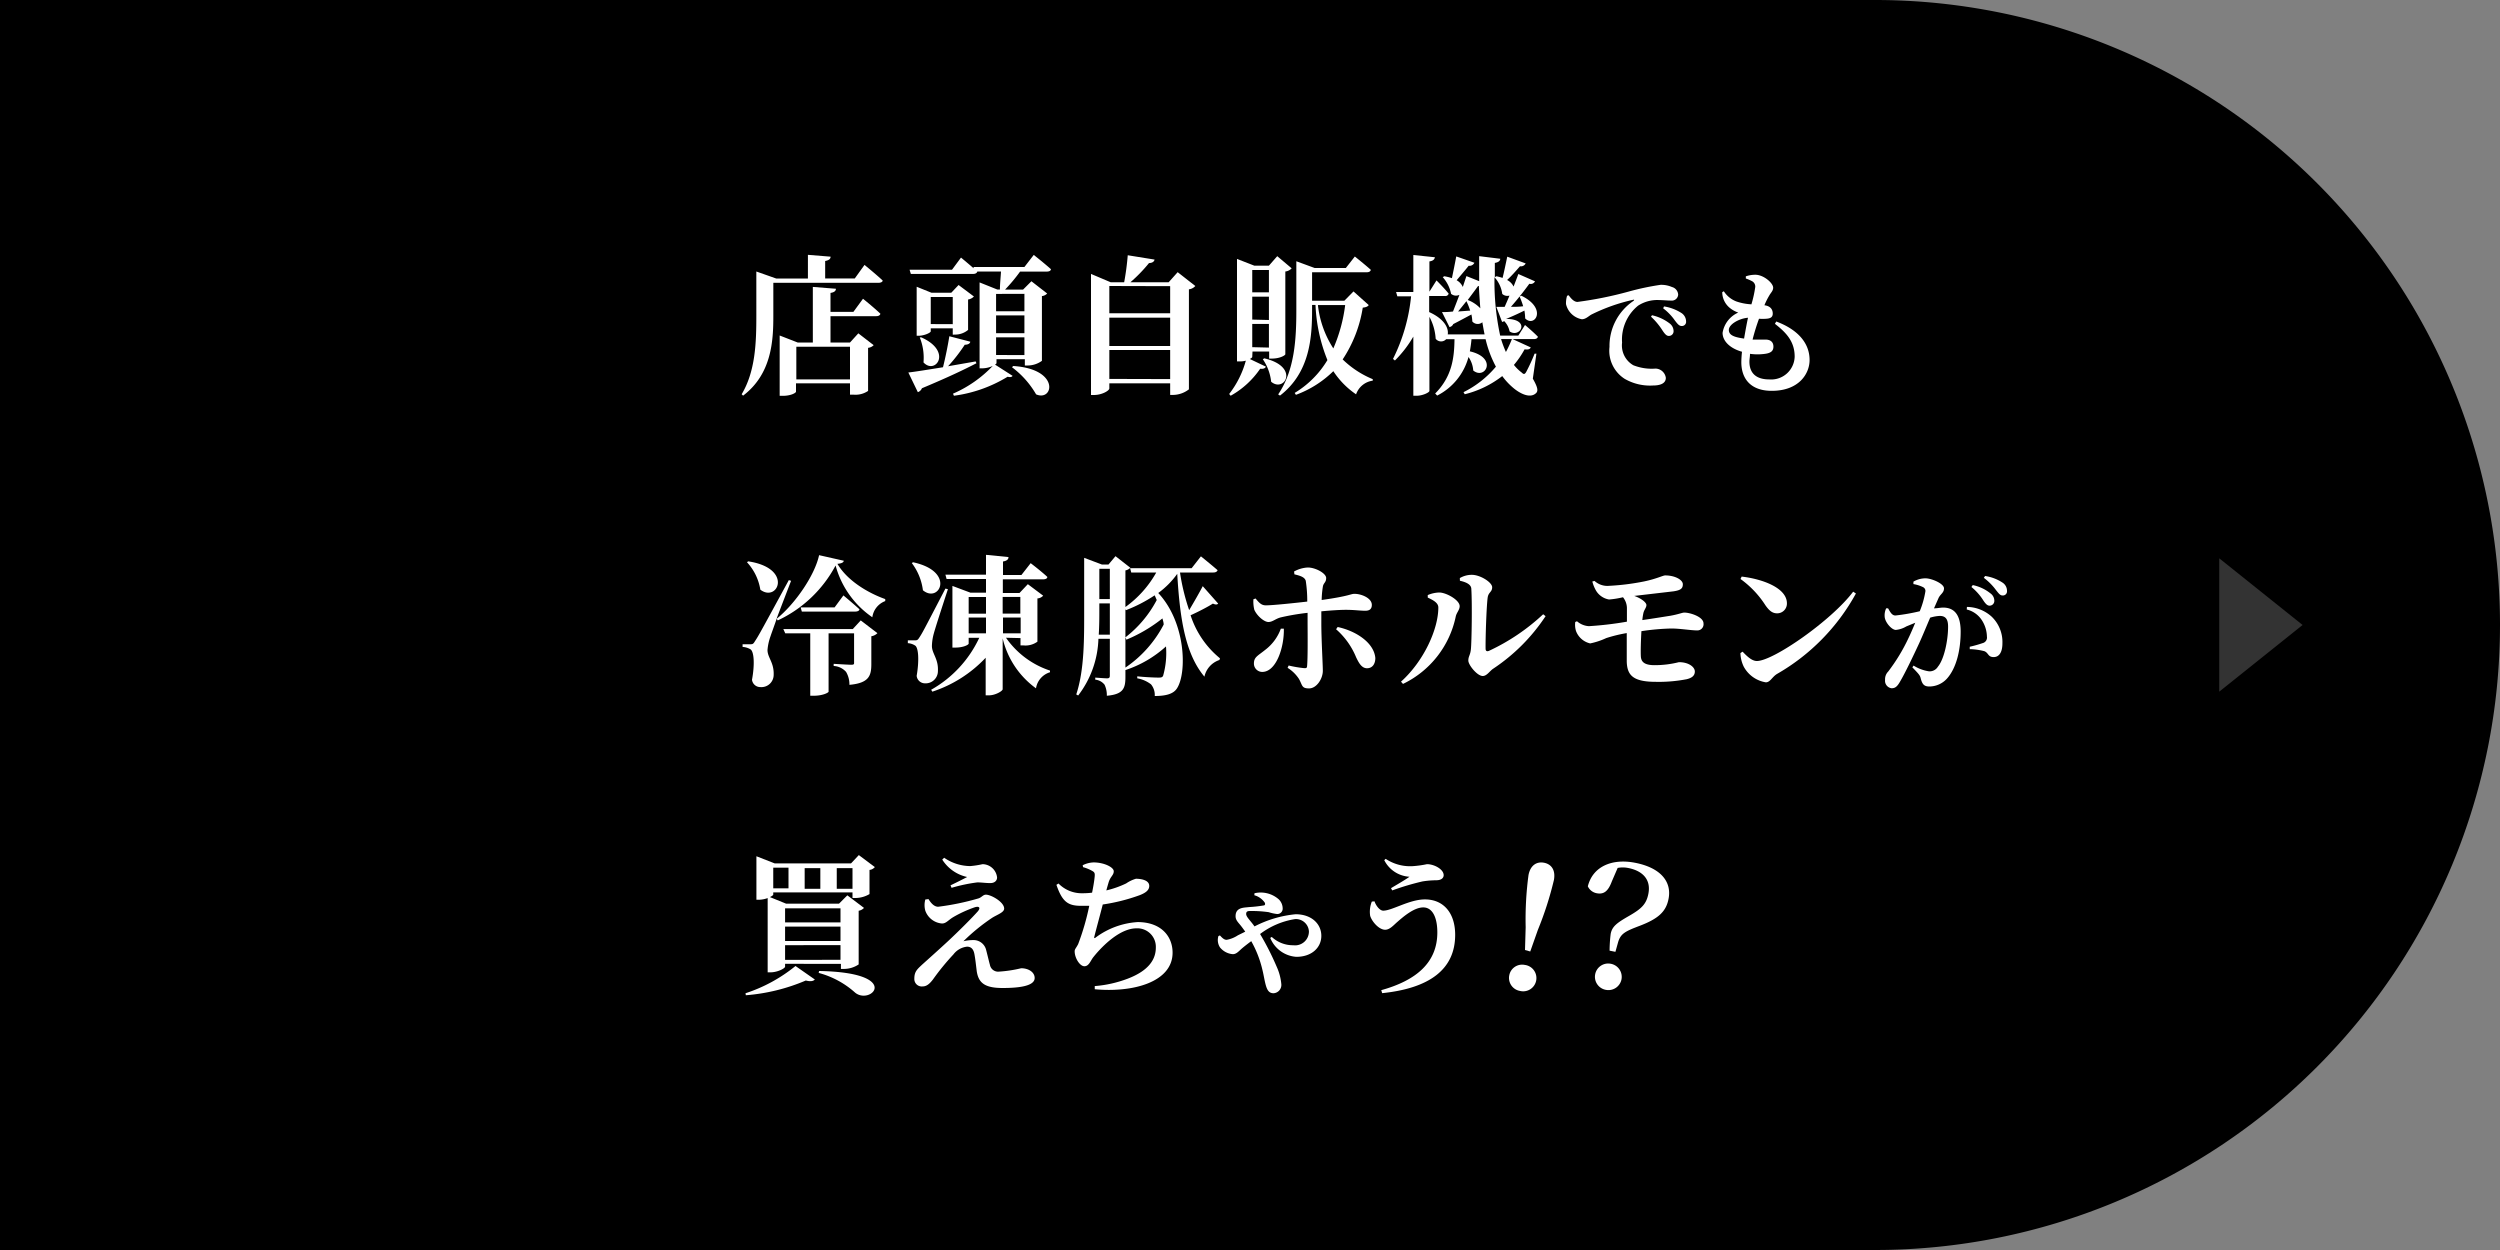
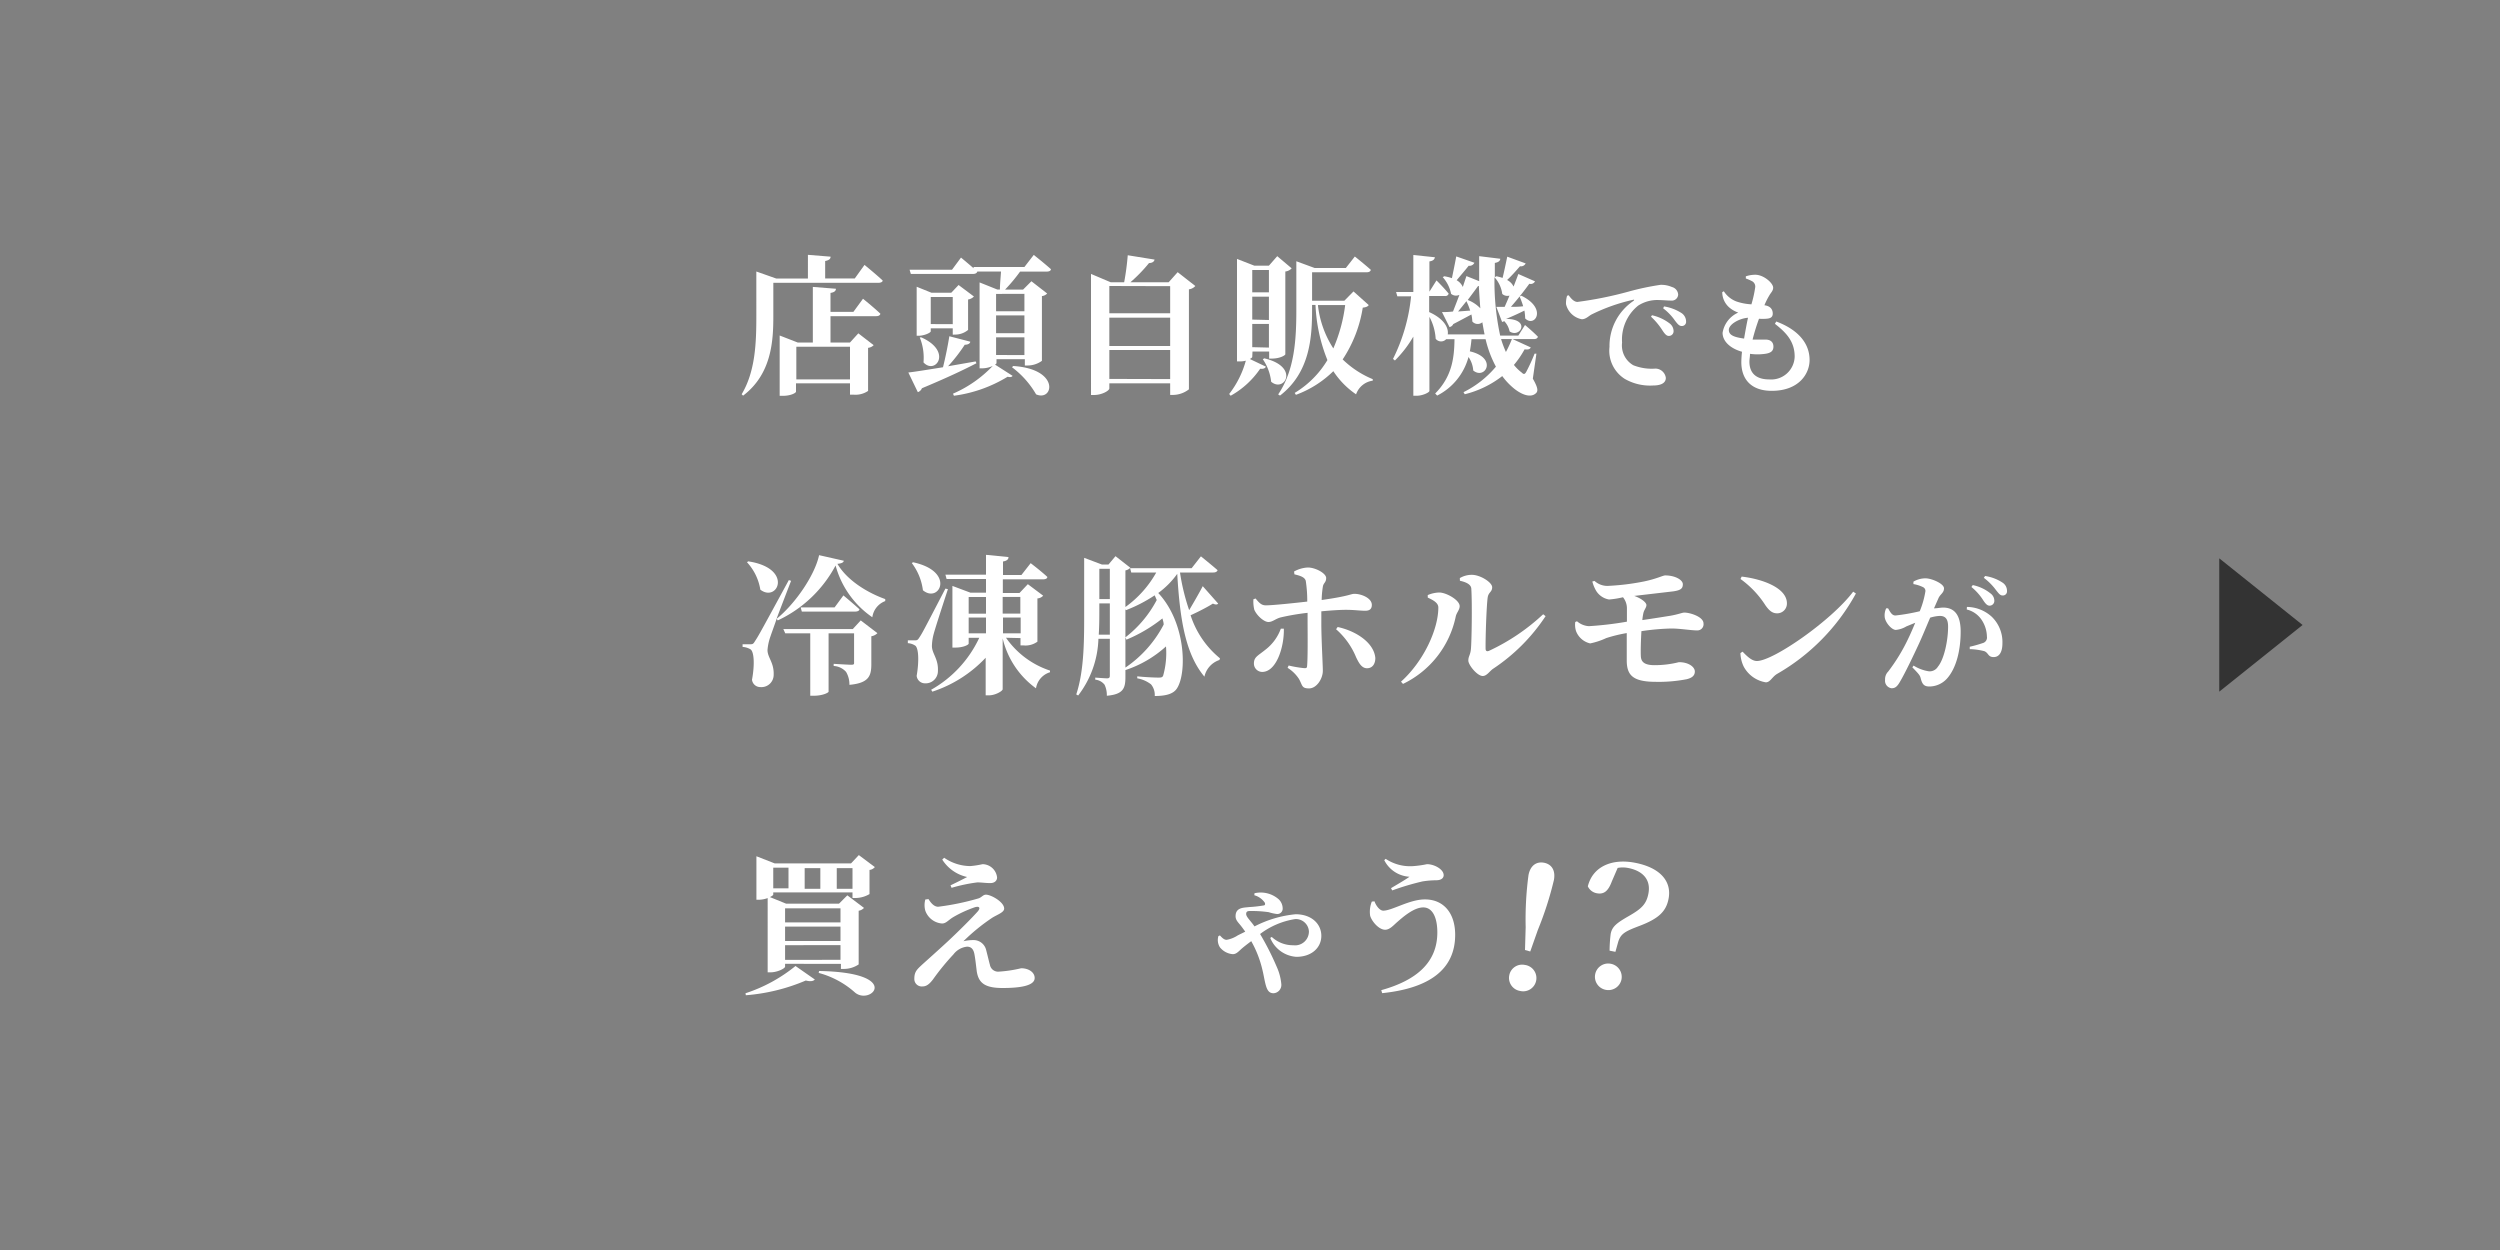
<svg xmlns="http://www.w3.org/2000/svg" width="300" height="150" viewBox="0 0 300 150">
  <rect x="0" y="0" width="300" height="150" fill="#808080" stroke="none" />
  <defs>
    <style>.cls-1{fill:#fff;}.cls-2{fill:#333;}</style>
  </defs>
  <g id="レイヤー_2" data-name="レイヤー 2">
    <g id="メイン">
-       <path d="M225,150H0a0,0,0,0,1,0,0V0L0,0H225a75,75,0,0,1,75,75h0A75,75,0,0,1,225,150Z" />
      <path class="cls-1" d="M103.74,31.79s1.37,1.11,2.18,1.87c0,.19-.27.28-.52.28H92.8v4c0,3-.21,6.94-3.63,9.54L89,47.31c1.66-2.77,1.76-6.24,1.76-9.39V32.58l2.38.84h3.81V30.58l2.72.22c0,.25-.16.43-.65.52v2.1h3.55Zm-.18,4.06s1.32,1.06,2.09,1.8c-.05.2-.25.29-.5.29H99.66V41.1H102L103,40l1.84,1.42a1.07,1.07,0,0,1-.67.32v5.17a2.67,2.67,0,0,1-1.73.45H102V46H95.52v1c0,.14-.59.5-1.6.5h-.36V40.26l2.16.84h1.82V34.43l2.77.22c0,.25-.18.43-.65.5v2.27h2.75Zm-8,5.76v3.92H102V41.61Z" />
      <path class="cls-1" d="M117.17,43.59c-1.4.73-3.47,1.72-6.54,3a.8.8,0,0,1-.49.47L109,44.7c.83-.09,2.34-.34,4.16-.63.29-1.15.59-2.64.76-3.72l2.51.65c0,.21-.27.37-.66.37a20.26,20.26,0,0,1-2,2.58l3.31-.58Zm6.88-13s1.27,1,2.06,1.71c0,.2-.23.29-.5.29h-3.2a19.62,19.62,0,0,1-1.8,2.16h2.16l1-1,1.89,1.47a1,1,0,0,1-.63.31v7.77a2.93,2.93,0,0,1-1.71.56h-.34V43.1h-3.4v.43c0,.06,0,.13-.18.22l2.11,1.35c-.09.16-.29.18-.6.11a16.49,16.49,0,0,1-6.44,2.28l-.11-.25a14.58,14.58,0,0,0,4.77-3.33,3.12,3.12,0,0,1-1.26.29h-.32V33.89l2.12.85h.32c0-.62.09-1.46.13-2.16h-2.84l0,0c-.05.2-.25.29-.5.29h-7.48l-.15-.5h5.09l1.08-1.46s.81.67,1.51,1.28l0-.15h6.1Zm-9.72,9.57V39.4h-2.64v.36c0,.16-.76.53-1.46.53H110V34.41l1.78.72h2.37l.88-.93,1.84,1.38a1.22,1.22,0,0,1-.7.36v3.65a2.41,2.41,0,0,1-1.51.56Zm-3.76.33c3.78,1.7,1.66,4.53.25,3a6.51,6.51,0,0,0-.45-3Zm3.76-1.59V35.64h-2.64v3.25Zm5.2-3.63v2.08h3.4V35.26Zm0,4.71h3.4V37.85h-3.4Zm3.4,2.63V40.48h-3.4V42.6Zm-1.35,1.31c5.7.36,4.82,4.32,2.75,3.4a10.79,10.79,0,0,0-2.89-3.25Z" />
      <path class="cls-1" d="M143.44,34.32a1.23,1.23,0,0,1-.77.4v12a3.16,3.16,0,0,1-1.89.67h-.36V46h-7.3v.61c0,.27-.89.79-1.84.79h-.36V32.87l2.36,1h1.62a31.7,31.7,0,0,0,.43-3.24l3.22.52c-.06.24-.24.4-.67.42a18.22,18.22,0,0,1-2.23,2.3h4.59l1.08-1.21Zm-10.32,0v3.27h7.3V34.34Zm0,3.8v3.4h7.3v-3.4Zm7.3,7.37V42h-7.3v3.47Z" />
      <path class="cls-1" d="M150.27,42.83c0,.06-.11.16-.29.25l1.93.92c-.09.18-.26.29-.69.25a10.44,10.44,0,0,1-3.54,3.24l-.18-.21a11.38,11.38,0,0,0,2-4,2.63,2.63,0,0,1-.74.09h-.32V31.07l2.08.81h1.75l1-1.14L155,32.2a1.21,1.21,0,0,1-.76.38v9.93c0,.12-.63.52-1.62.52h-.32v-.85h-2Zm0-10.43v2.68h2V32.4Zm2,6V35.6h-2v2.75Zm0,3.31V38.87h-2v2.79ZM151.71,43c4.3,1,2.43,4.17.83,2.81a5.92,5.92,0,0,0-1-2.7Zm12.54-6.39c-.13.18-.31.26-.72.31a15.63,15.63,0,0,1-2.41,6.21,11.38,11.38,0,0,0,3.61,2.37l0,.18a2.46,2.46,0,0,0-2,1.64A9.91,9.91,0,0,1,160,44.54a12.64,12.64,0,0,1-4.49,2.84l-.15-.23a11.48,11.48,0,0,0,3.93-3.94,19.74,19.74,0,0,1-1.43-6.62h-.41v.56c0,3.33-.25,7.55-3.85,10.32l-.22-.14c2-2.95,2.18-6.68,2.18-10.18v-5.8l2.2.81h3.74l1.08-1.38s1.19.95,1.92,1.6c-.05.2-.23.29-.48.29h-6.57v3.42h3.87l1.1-1.12Zm-6.1,0a12,12,0,0,0,1.85,5.2,18.94,18.94,0,0,0,1.42-5.2Z" />
      <path class="cls-1" d="M183.94,45.44c.57,1,.66,1.44.41,1.71-.72.74-2,.05-2.79-.63a8.09,8.09,0,0,1-1.29-1.39,12,12,0,0,1-4.5,2.18l-.15-.25A12,12,0,0,0,179.51,44a13.35,13.35,0,0,1-1.24-3.3h-1.69a14.62,14.62,0,0,1-.2,1.46c3.4.79,1.83,3.47.41,2.3a3.24,3.24,0,0,0-.57-1.62,7.31,7.31,0,0,1-3.76,4.63l-.24-.25c2.07-2.07,2.29-4.39,2.32-6.52h-1a.82.82,0,0,1-1.26-.05,6.35,6.35,0,0,0-.75-2.63v8.89c0,.18-.81.58-1.53.58h-.4V40.39a13.72,13.72,0,0,1-2.21,2.87l-.23-.19a21.5,21.5,0,0,0,2.17-7.51h-1.65l-.15-.52h2.07V30.6l2.59.27c-.05.25-.2.43-.66.5V35h0l.85-1.35s.95.94,1.46,1.59a.4.4,0,0,1-.45.28h-1.89v1.93c1.85.83,2.35,1.94,2.23,2.68h4.42c-.1-.47-.19-1-.27-1.46a.85.85,0,0,1-1.2-.09,5,5,0,0,0-.11-.84c-.54.28-1.26.68-2.18,1.15a.62.62,0,0,1-.45.36l-.9-1.8c.31,0,.76,0,1.32-.07.23-.58.5-1.28.77-2a.92.92,0,0,1-1-.12,4.23,4.23,0,0,0-1-2l.18-.11a5.37,5.37,0,0,1,.92.23c.16-.77.36-1.74.52-2.61l2.18.76a.65.65,0,0,1-.69.36c-.45.58-1,1.2-1.44,1.74a1.72,1.72,0,0,1,.74.81c.14-.45.29-.88.43-1.31l1.53.61c0-1,0-2,0-3l2.53.31c0,.23-.2.43-.65.5,0,.58,0,1.15,0,1.71l.19-.11a6.39,6.39,0,0,1,.74.2c.18-.72.38-1.69.56-2.55l2.21.81a.63.63,0,0,1-.68.34c-.49.56-1,1.15-1.55,1.65a1.72,1.72,0,0,1,.78.79c.19-.5.39-1,.57-1.51l2,.88a.57.57,0,0,1-.68.29c-.68.94-1.47,1.93-2.21,2.77.45,0,1,0,1.47-.07a9.71,9.71,0,0,0-.43-1.17l.22-.09c3.18,1.55,1.58,3.87.45,2.72a6.47,6.47,0,0,0-.09-.94c-.58.29-1.3.63-2.2,1h0c3,0,1.71,2.36.42,1.5a2.45,2.45,0,0,0-.65-1.24.55.55,0,0,1-.25.1l-.69-1.81c.25,0,.6,0,1,0,.18-.41.38-.86.58-1.35a.91.91,0,0,1-.87-.2,3.69,3.69,0,0,0-.93-2,30.61,30.61,0,0,0,.68,7h2.18L183,39s1,.83,1.55,1.41c-.05.19-.23.28-.47.28h-2.57l2.18,1c-.09.21-.29.29-.74.23a11.19,11.19,0,0,1-1.28,1.87,5.12,5.12,0,0,0,.94.92c.23.23.36.23.54-.09a21.45,21.45,0,0,0,1-2.18l.22,0Zm-7.52-8.17a8.06,8.06,0,0,0-.45-1.13c-.35.45-.69.86-1,1.24ZM176.13,36a4.05,4.05,0,0,1,1.51,1c-.07-.86-.13-1.76-.18-2.68h-.09c-.4.56-.85,1.15-1.28,1.73Zm4,4.69a12.4,12.4,0,0,0,.58,1.55,14.67,14.67,0,0,0,.72-1.55Z" />
      <path class="cls-1" d="M188.24,35.43c.29.4.64.8,1.06.8A44.74,44.74,0,0,0,195.4,35a30.73,30.73,0,0,1,3.87-.82,3.24,3.24,0,0,1,1.36.26,1,1,0,0,1,.75.91.76.76,0,0,1-.84.72c-.43,0-1-.06-1.41-.06a4.24,4.24,0,0,0-2.56.67,5.23,5.23,0,0,0-1.92,4.43A2.74,2.74,0,0,0,196,43.83a6,6,0,0,0,2.67.4,1.28,1.28,0,0,1,1.23,1.11c0,.74-.8.92-1.54.92a6.08,6.08,0,0,1-3.4-.8,4,4,0,0,1-1.82-3.83A6.52,6.52,0,0,1,196,36.12c.13-.1.12-.19,0-.15a22,22,0,0,0-5.06,1.79c-.33.2-.67.55-1.12.55a2.4,2.4,0,0,1-1.9-1.82,3.11,3.11,0,0,1,.13-1Zm10,2.4a5.4,5.4,0,0,1,2.14,1,1.17,1.17,0,0,1,.45.91.56.56,0,0,1-.59.57c-.26,0-.47-.25-.72-.62A8.32,8.32,0,0,0,198.12,38Zm1.44-1.06a5.46,5.46,0,0,1,2.09.79,1.22,1.22,0,0,1,.56,1,.5.5,0,0,1-.53.56c-.3,0-.49-.24-.8-.64A6.35,6.35,0,0,0,199.58,37Z" />
      <path class="cls-1" d="M213.15,38.58c2.67,1,4,2.65,4,4.62,0,1.65-1.28,3.7-4.54,3.7-2.51,0-3.65-1.43-3.65-3.44a12.5,12.5,0,0,1,.08-1.25c-1.49-.42-2.33-1.31-2.33-2.27a3.21,3.21,0,0,1,1.88-2.43,3.28,3.28,0,0,1-1-.55,2.45,2.45,0,0,1-.92-1.9l.19-.11a3.09,3.09,0,0,0,1.52,1.23,6.7,6.7,0,0,0,1.79.34,14,14,0,0,0,.46-2.08.73.73,0,0,0-.43-.72,4.91,4.91,0,0,0-.7-.3v-.26a3.51,3.51,0,0,1,1.14-.19c1,0,2.14,1,2.14,1.55,0,.38-.27.59-.46.93a8.52,8.52,0,0,0-.59,1.18c.76.1,1,.54,1,1s-.31.59-.79.62a6.16,6.16,0,0,1-.86,0,25,25,0,0,0-.77,2.5h1.55c.59,0,.95.29.95.85s-.37.77-1,.86a6.54,6.54,0,0,1-1.81,0c0,.34-.07.64-.07.93,0,1.47.9,2.14,2.37,2.14a2.82,2.82,0,0,0,3.06-2.73c0-1.81-1-2.88-2.37-3.94Zm-3.86,2.05c.15-.88.31-1.76.47-2.5-1.06.08-2.3.79-2.3,1.46S208.18,40.47,209.29,40.63Z" />
      <path class="cls-1" d="M101.26,67.29c-.05.21-.25.32-.77.37,1.17,2,3.63,3.48,5.74,4.23l0,.24a2.41,2.41,0,0,0-1.55,1.94,11,11,0,0,1-4.41-6.21,15.07,15.07,0,0,1-6.94,6.59l-.13-.2c-.34,1-.62,1.73-.73,2.08A6.31,6.31,0,0,0,92.1,78c0,.92.8,1.49.74,3a1.47,1.47,0,0,1-1.6,1.45,1,1,0,0,1-1-.88c.34-1.83.25-3.36-.18-3.65a2.13,2.13,0,0,0-.95-.29v-.32H90c.29,0,.38,0,.59-.36.44-.67.44-.67,4.07-7.34l.27.09c-.47,1.22-1.19,3.09-1.75,4.57,2.29-1.85,4.61-5.29,5.11-7.65Zm-11.48.07c5.47.83,3.55,5,1.46,3.4a6.33,6.33,0,0,0-1.6-3.29Zm13.51,7.09,2,1.53a1.32,1.32,0,0,1-.73.37V79.7c0,1.42-.31,2.27-2.63,2.48a2.94,2.94,0,0,0-.4-1.55,2.12,2.12,0,0,0-1.49-.71v-.26s1.73.11,2.11.11.34-.11.34-.32V76H99.43v7c0,.11-.67.49-1.8.49h-.4V76h-3L94,75.49h8.33Zm-2.08-3s1.2,1,1.92,1.66c0,.19-.25.28-.5.28H96.22l-.14-.5h4.07Z" />
      <path class="cls-1" d="M113.75,70.7c-.52,1.59-1.49,4.56-1.69,5.31a6.09,6.09,0,0,0-.23,1.51c0,.92.79,1.51.72,3A1.47,1.47,0,0,1,111,82a1,1,0,0,1-1-.9c.31-1.79.23-3.36-.18-3.63a1.8,1.8,0,0,0-.88-.29v-.34h.81c.27,0,.36,0,.56-.32.39-.6.39-.6,3.14-5.89Zm-4.19-3.23c5.17,1.11,3.15,5,1.19,3.36a6.82,6.82,0,0,0-1.33-3.26Zm11.16,9.06A10.39,10.39,0,0,0,126,80.47l0,.2a2.4,2.4,0,0,0-1.68,1.93,10.32,10.32,0,0,1-4-6v6.1c0,.23-.89.74-1.64.74h-.4V78.93A15.33,15.33,0,0,1,111.88,83l-.14-.23a13.9,13.9,0,0,0,5.77-6.23h-1.27v.69c0,.14-.62.48-1.59.48h-.36V70.31l2.16.81h1.87V69.48h-4.73l-.14-.52h4.87V66.58l2.7.27c0,.26-.18.45-.66.53V69h2.21l1.11-1.42s1.25.95,2,1.65c0,.2-.23.29-.5.29h-4.84v1.64h2l1-1.06,1.84,1.38a1,1,0,0,1-.69.33V77a2.43,2.43,0,0,1-1.67.45h-.36v-.88Zm-4.48-4.89v2h2.08v-2ZM118.32,76V74.1h-2.08V76Zm2-4.37v2h2.12v-2ZM122.48,76V74.1h-2.12V76Z" />
      <path class="cls-1" d="M146.18,72.43c-.1.13-.3.16-.63,0-.61.39-1.78,1-2.68,1.4A11.07,11.07,0,0,0,146.4,79l-.07.2a2.72,2.72,0,0,0-1.8,2c-2.2-2.64-2.93-6.58-3.26-12.34a10.13,10.13,0,0,1-2.28,2.3c3.33,3.56,3.45,9.59,2.25,11.44-.42.67-1.33.92-2.67.92a2,2,0,0,0-.45-1.4,3.77,3.77,0,0,0-1.65-.72v-.24c.84.09,2,.15,2.52.15.29,0,.5,0,.59-.24a10,10,0,0,0,.34-3.5,13.59,13.59,0,0,1-4.87,2.84v.84c0,1.34-.25,2.07-2.23,2.24a2.94,2.94,0,0,0-.27-1.32,1.61,1.61,0,0,0-1.12-.61v-.25s1.15.09,1.42.09.33-.11.33-.34V76.66h-1.37a11.72,11.72,0,0,1-2.43,6.8l-.23-.13c1-3,.95-6.89.95-10.25V66.94l2.12.8h.8l.84-1,1.78,1.39a1.07,1.07,0,0,1-.59.32v4.39a12.74,12.74,0,0,0,3.7-4.14h-3l-.14-.52H143l1.11-1.42s1.24,1,2,1.66c-.06.19-.25.28-.51.28h-4a25.54,25.54,0,0,0,1.1,4.52c.59-1,1.26-2.16,1.63-2.88Zm-13,3.73V72.41h-1.26v.65c0,1,0,2-.07,3.1Zm-1.26-7.9v3.63h1.26V68.26Zm3.13,8.22A13.71,13.71,0,0,0,138.81,72c-.09-.18-.16-.38-.25-.56a17.72,17.72,0,0,1-3.44,1.78l-.07-.11v7a14.1,14.1,0,0,0,4.59-5.16c0-.25-.09-.51-.15-.74a18,18,0,0,1-4.32,2.55Z" />
      <path class="cls-1" d="M155.29,68.58a3.75,3.75,0,0,1,1.65-.48c.92,0,2.2.7,2.2,1.26s-.33.57-.4,1.06A11.31,11.31,0,0,0,158.6,72c3.36-.47,3.47-.74,3.94-.74.81,0,2.08.5,2.08,1.33,0,.48-.27.7-.77.7-.7,0-1.29-.11-2.36-.11-.68,0-1.79.07-2.93.18v1.48c0,1.85.18,4.94.18,5.66,0,.94-.74,2.11-1.65,2.11s-.78-.36-1.21-1.13a4.38,4.38,0,0,0-1.37-1.34l.13-.28a13.48,13.48,0,0,0,1.89.32c.2,0,.3,0,.32-.25.09-.94.07-3.56.06-5.09l0-1.3a28.08,28.08,0,0,0-3.19.54c-.66.16-1,.56-1.51.56s-1.36-.72-1.69-1.46a4.15,4.15,0,0,1-.11-1.27l.26-.09c.45.55.73.84,1.27.82.83,0,3.44-.28,4.93-.45a15.88,15.88,0,0,0-.18-2.5c-.14-.43-.61-.59-1.36-.77Zm-1.23,6.86c.06,2.17-.89,5.19-2.59,5.19a1,1,0,0,1-1-1c0-.79.46-.92,1.36-1.65a5.57,5.57,0,0,0,1.87-2.54Zm6.46-.2c2.22.48,4.36,1.89,4.52,3.72,0,.7-.34,1.23-1,1.23s-1-.69-1.3-1.3a9,9,0,0,0-2.41-3.38Z" />
      <path class="cls-1" d="M171.33,71.71v-.3a3.74,3.74,0,0,1,1.38-.31c.83,0,2.45.9,2.45,1.64,0,.45-.38.79-.47,1.24a11.59,11.59,0,0,1-6.33,8.09l-.24-.27c2.74-2.46,4.48-6.31,4.48-8.9C172.6,72.32,171.94,72,171.33,71.71Zm3.85-2.34a2.8,2.8,0,0,1,1.45-.39c1,0,2.43.9,2.43,1.49s-.45.58-.54,1.24c-.14,1-.27,4.84-.25,6.12,0,.29.15.38.41.27a24.83,24.83,0,0,0,6.5-4.39l.29.23a22.3,22.3,0,0,1-6.28,6.3c-.42.27-.76.88-1.26.88-.67,0-1.73-1.33-1.73-1.85s.24-.65.31-1.37c.09-.88.16-5.47.05-7.21,0-.51-.52-.81-1.37-1Z" />
      <path class="cls-1" d="M191.34,69.71a2.3,2.3,0,0,0,1.53.6,28.58,28.58,0,0,0,4.43-.54c1.49-.31,2.26-.72,2.52-.72,1.2,0,2.12.54,2.12,1.06s-.27.72-1.12.85l-4.71.55c.88.31,1.46.8,1.46,1.1s-.27.56-.36.94a6.91,6.91,0,0,0-.13.86c1.39-.2,2.66-.41,3.37-.52,1-.18,1.42-.38,1.67-.38.68,0,2.3.5,2.3,1.3a.74.74,0,0,1-.77.84c-.72,0-2.05-.23-3.1-.23a28.29,28.29,0,0,0-3.58.32c-.07,1.17-.1,2.39-.07,3s.33,1.08,1.64,1.08a11.79,11.79,0,0,0,2.93-.36c1.19,0,1.91.59,1.91,1.12s-.4.79-1,.93a17.52,17.52,0,0,1-3.67.31c-2.78,0-3.45-.81-3.5-2.43,0-.77,0-2.12,0-3.42a17.74,17.74,0,0,0-2.46.6,8.68,8.68,0,0,1-1.93.64,2.38,2.38,0,0,1-1.7-1.49,2.55,2.55,0,0,1-.09-1.08l.21-.09a2.37,2.37,0,0,0,1.42.59,40.58,40.58,0,0,0,4.57-.54c0-.73,0-1.35,0-1.67a2.13,2.13,0,0,0-.47-1.26,10.75,10.75,0,0,1-1.67.27,2.25,2.25,0,0,1-1.65-1.22,4.14,4.14,0,0,1-.36-.94Z" />
      <path class="cls-1" d="M209,69.19c2.48.29,5.43,1.35,5.43,3.21a1.17,1.17,0,0,1-1.17,1.2c-.58,0-.95-.32-1.4-.95a11.53,11.53,0,0,0-3-3.17ZM222.38,71l.33.22a24.93,24.93,0,0,1-9.48,9.66c-.58.36-.81,1-1.33,1A3.68,3.68,0,0,1,209.25,80a4,4,0,0,1-.4-1.63l.26-.17c.43.44,1.06,1.12,1.71,1.12C212.76,79.34,219.79,74.45,222.38,71Z" />
      <path class="cls-1" d="M232.08,73c.38,0,.78-.09,1.09-.09,1.28,0,2.11.77,2.11,2.89s-.48,4.35-1.66,5.65a2.87,2.87,0,0,1-2.08.93c-.63,0-.87-.24-1.06-1-.08-.32-.19-.47-1-1.3l.15-.21a4.8,4.8,0,0,0,1.85.69,1.16,1.16,0,0,0,1.07-.56c.77-.93,1.22-3.2,1.22-4.8,0-.86-.27-1.29-1-1.29a4.63,4.63,0,0,0-1.15.21c-.43,1-.92,2.2-1.32,3.07-.74,1.6-1.73,3.66-2.31,4.63-.35.61-.6.77-1,.77a.9.9,0,0,1-.78-1,1.3,1.3,0,0,1,.37-1A21.81,21.81,0,0,0,229,76.61c.3-.62.57-1.26.83-1.88l-1.07.44a3,3,0,0,1-1.26.42c-.48,0-1.22-.83-1.33-1.49a2,2,0,0,1,.17-1.1l.23,0c.29.51.48.86.89.86a23.67,23.67,0,0,0,2.91-.51,10.82,10.82,0,0,0,.68-2.4.5.5,0,0,0-.26-.48,4.19,4.19,0,0,0-1.18-.38V69.8a2.85,2.85,0,0,1,1.45-.4c.74,0,2.22.64,2.22,1.2s-.46.69-.68,1.22Zm3.95-.17A4.5,4.5,0,0,1,239,74a4.22,4.22,0,0,1,1.29,3.2c0,1-.35,1.65-1.05,1.65s-.6-.5-1.12-.71a7.54,7.54,0,0,0-1.75-.24l0-.29a14.79,14.79,0,0,0,1.56-.44.68.68,0,0,0,.5-.77,3.74,3.74,0,0,0-.56-1.9,3,3,0,0,0-1.86-1.36Zm.7-2.62a5,5,0,0,1,2.13,1,1.09,1.09,0,0,1,.46.88.57.57,0,0,1-.57.59c-.27,0-.48-.22-.74-.61a6.62,6.62,0,0,0-1.44-1.63Zm1.48-1.09a5.14,5.14,0,0,1,2.07.78,1.17,1.17,0,0,1,.56,1,.5.5,0,0,1-.52.56c-.31,0-.48-.25-.8-.65a7.14,7.14,0,0,0-1.46-1.47Z" />
      <path class="cls-1" d="M89.46,119.19a18.61,18.61,0,0,0,6-3.27l2.32,1.62c-.17.2-.53.27-1.08.12a22.85,22.85,0,0,1-7.2,1.77Zm2.66-11.42a3.27,3.27,0,0,1-1.06.2h-.29v-5.22l2.2.86h9.15l.94-1,1.92,1.44a.94.94,0,0,1-.64.34v2.9a3.37,3.37,0,0,1-1.68.47h-.36v-.67H92.79v.26c0,.07-.17.19-.4.3l1.94.79h6.35l1-1,2,1.51a1.12,1.12,0,0,1-.64.34v6.44a3.18,3.18,0,0,1-1.77.54h-.36v-.61H94.21V116c0,.2-.9.68-1.76.68h-.33Zm.67-3.65v2.48h1.83v-2.48ZM94.21,109v1.69h6.65V109Zm6.65,3.92v-1.73H94.21v1.73Zm0,2.26v-1.76H94.21v1.76Zm-4.3-11v2.48h1.88v-2.48Zm1.73,12.34c10.06.18,6.26,4.14,4.34,2.61a10.67,10.67,0,0,0-4.39-2.38Zm2.12-12.34v2.48h1.89v-2.48Z" />
      <path class="cls-1" d="M111.42,107.89c.3.49.68.92,1.16.92a30.65,30.65,0,0,0,4.83-1c.41-.13.55-.45.9-.45.62,0,2.19.88,2.19,1.67,0,.45-.77.7-1.4,1.08a23.46,23.46,0,0,0-3.49,2.84,5.06,5.06,0,0,1,1.17-.14,1.55,1.55,0,0,1,1.56,1.2c.16.6.34,1.39.45,1.77a1,1,0,0,0,1,.82,15.54,15.54,0,0,0,2.75-.41c.88,0,1.62.47,1.62,1.17,0,1-2,1.2-3.85,1.2-2.11,0-2.88-.59-3.1-2-.09-.72-.16-1.42-.28-2.06s-.42-.9-.89-.9a2.37,2.37,0,0,0-1.63.93,28.7,28.7,0,0,0-2.45,3c-.4.52-.76.84-1.24.84a.89.89,0,0,1-1-.92c0-.86.34-1.13.93-1.69.76-.68,2.23-2,3.08-2.79,1.35-1.26,2.91-2.82,3.61-3.61.36-.43.17-.65-.36-.49a14.57,14.57,0,0,0-2.6,1.19c-.62.38-.85.76-1.34.76a2.32,2.32,0,0,1-2-1.53,2.48,2.48,0,0,1,0-1.35Zm1.65-4.74.23-.22a5.58,5.58,0,0,0,3.13,1,10.56,10.56,0,0,0,1.48-.23,1.78,1.78,0,0,1,1.74,1.6c0,.34-.25.67-.82.67s-1.12-.09-1.57-.08a19.4,19.4,0,0,0-3.07.65l-.13-.3c.74-.35,1.47-.72,2-1A4.72,4.72,0,0,1,113.07,103.15Z" />
-       <path class="cls-1" d="M129.92,103.83a3.12,3.12,0,0,1,1.32-.34c1.22,0,2.41.57,2.41,1.06s-.42.63-.63,1.38c-.08.27-.17.58-.26.92a11.57,11.57,0,0,0,2.38-.84,4.14,4.14,0,0,1,1.17-.56c.48,0,1.6.11,1.6.86,0,.47-.36.81-1.17,1.12a22.39,22.39,0,0,1-4.41,1.11c-.36,1.41-.84,3.15-1,3.82-.07.23,0,.28.18.12a9.41,9.41,0,0,1,5-1.83c2.86,0,4.2,1.74,4.2,3.67,0,3.54-4.77,4.82-9.34,4.39l0-.38a14.19,14.19,0,0,0,3.93-.88c2.64-1,3.4-2.4,3.4-3.74a2.22,2.22,0,0,0-2.33-2.31c-1.92,0-4,2-5.14,3.42-.36.43-.54,1.13-1.1,1.13s-1.17-1-1.17-1.79c0-.27.15-.35.42-.87a29.55,29.55,0,0,0,1.33-4.59c-.31,0-.63,0-.94,0-1.56,0-2.28-.41-3-2.52l.25-.16a3.89,3.89,0,0,0,2.88,1.17,8.88,8.88,0,0,0,1.15-.07c.16-.78.27-1.48.31-1.91s0-.54-.33-.72a4.81,4.81,0,0,0-1.06-.43Z" />
      <path class="cls-1" d="M150.54,107.19a3.27,3.27,0,0,1,2.92.74,1.53,1.53,0,0,1,.46,1.06.64.64,0,0,1-.68.69,5.1,5.1,0,0,1-1-.22,14.73,14.73,0,0,0-2.14-.14c-.31,0-.56,0-.56.36s.56.84,1,1.49a13.51,13.51,0,0,1,4.93-1.46c1.93,0,3.09,1.17,3.09,2.59s-1.16,2.52-3,2.52a3.64,3.64,0,0,1-3.13-2.27l.18-.12a3.72,3.72,0,0,0,2.59,1,1.66,1.66,0,0,0,1.87-1.67,1.57,1.57,0,0,0-1.65-1.47,9.34,9.34,0,0,0-4.21,1.79A33.15,33.15,0,0,1,153.2,116a6.45,6.45,0,0,1,.56,2.11,1,1,0,0,1-.93,1.08c-.47,0-.72-.27-.9-.85s-.26-1.24-.45-2a13,13,0,0,0-1.33-3.4q-.6.44-1.08.84c-.44.38-.69.72-1.14.72a2.21,2.21,0,0,1-1.53-.81,1.62,1.62,0,0,1-.19-1.36l.18-.08c.27.29.5.53.81.53a3.58,3.58,0,0,0,1.34-.54l.89-.44c-.18-.25-.33-.46-.47-.64-.34-.45-.7-.72-.69-1.23,0-1.09,1.08-1,1.61-1.08a15.2,15.2,0,0,0,1.72-.19c.2,0,.25-.15.18-.33a2.24,2.24,0,0,0-1.26-.9Z" />
      <path class="cls-1" d="M164.94,108.16c.18.53.63,1.12,1.05,1.12,1.06,0,3.13-1.35,5-1.35,2.23,0,3.63,1.62,3.63,4.25,0,4.21-3.18,6.42-8.76,7l-.11-.36c4.28-1.19,6.73-3.36,6.73-6.93,0-1.79-.58-3-1.69-3s-2.41,1.13-3.13,1.76c-.42.36-.88.92-1.44.92-.76,0-1.6-1-1.8-1.67a3.24,3.24,0,0,1,.2-1.71Zm1.17-4.94.17-.16a5.28,5.28,0,0,0,3.22.88,12,12,0,0,0,1.74-.24c.86,0,2,.61,2,1.32,0,.34-.29.61-.88.61a11.26,11.26,0,0,0-1.66.14,30.88,30.88,0,0,0-3.63,1.08l-.15-.27c.72-.43,1.71-1,2.22-1.37A3.62,3.62,0,0,1,166.11,103.22Z" />
      <path class="cls-1" d="M181.11,117.05a1.57,1.57,0,0,1,1.86-1.26,1.59,1.59,0,1,1-.58,3.12A1.58,1.58,0,0,1,181.11,117.05Zm5.36-11.45a40.48,40.48,0,0,1-1.93,6l-.91,2.58L183,114l.08-2.73a40.26,40.26,0,0,1,.34-6.26c.23-1.2,1-1.65,1.87-1.48S186.69,104.4,186.47,105.6Z" />
      <path class="cls-1" d="M193.42,105.77c-.46,1.24-1,1.57-1.81,1.42a1.47,1.47,0,0,1-1.07-.83c.59-2.38,2.89-3.35,5.6-2.84,3.14.59,4.48,2.28,4.09,4.32-.29,1.56-1.24,2.41-3.47,3.26-1.71.65-2.27.92-2.58,1.94l-.33,1.18-.7-.14a17.47,17.47,0,0,1,.13-2c.17-.92.76-1.34,2.22-2.18s2.07-1.39,2.31-2.68c.32-1.69-.71-2.74-2.47-3.07a3.35,3.35,0,0,0-1.22,0Zm1.16,11.75a1.6,1.6,0,0,1-1.89,1.26,1.59,1.59,0,1,1,.59-3.13A1.6,1.6,0,0,1,194.58,117.52Z" />
      <polygon class="cls-2" points="276.31 75 266.31 67 266.31 83 276.31 75" />
    </g>
  </g>
</svg>